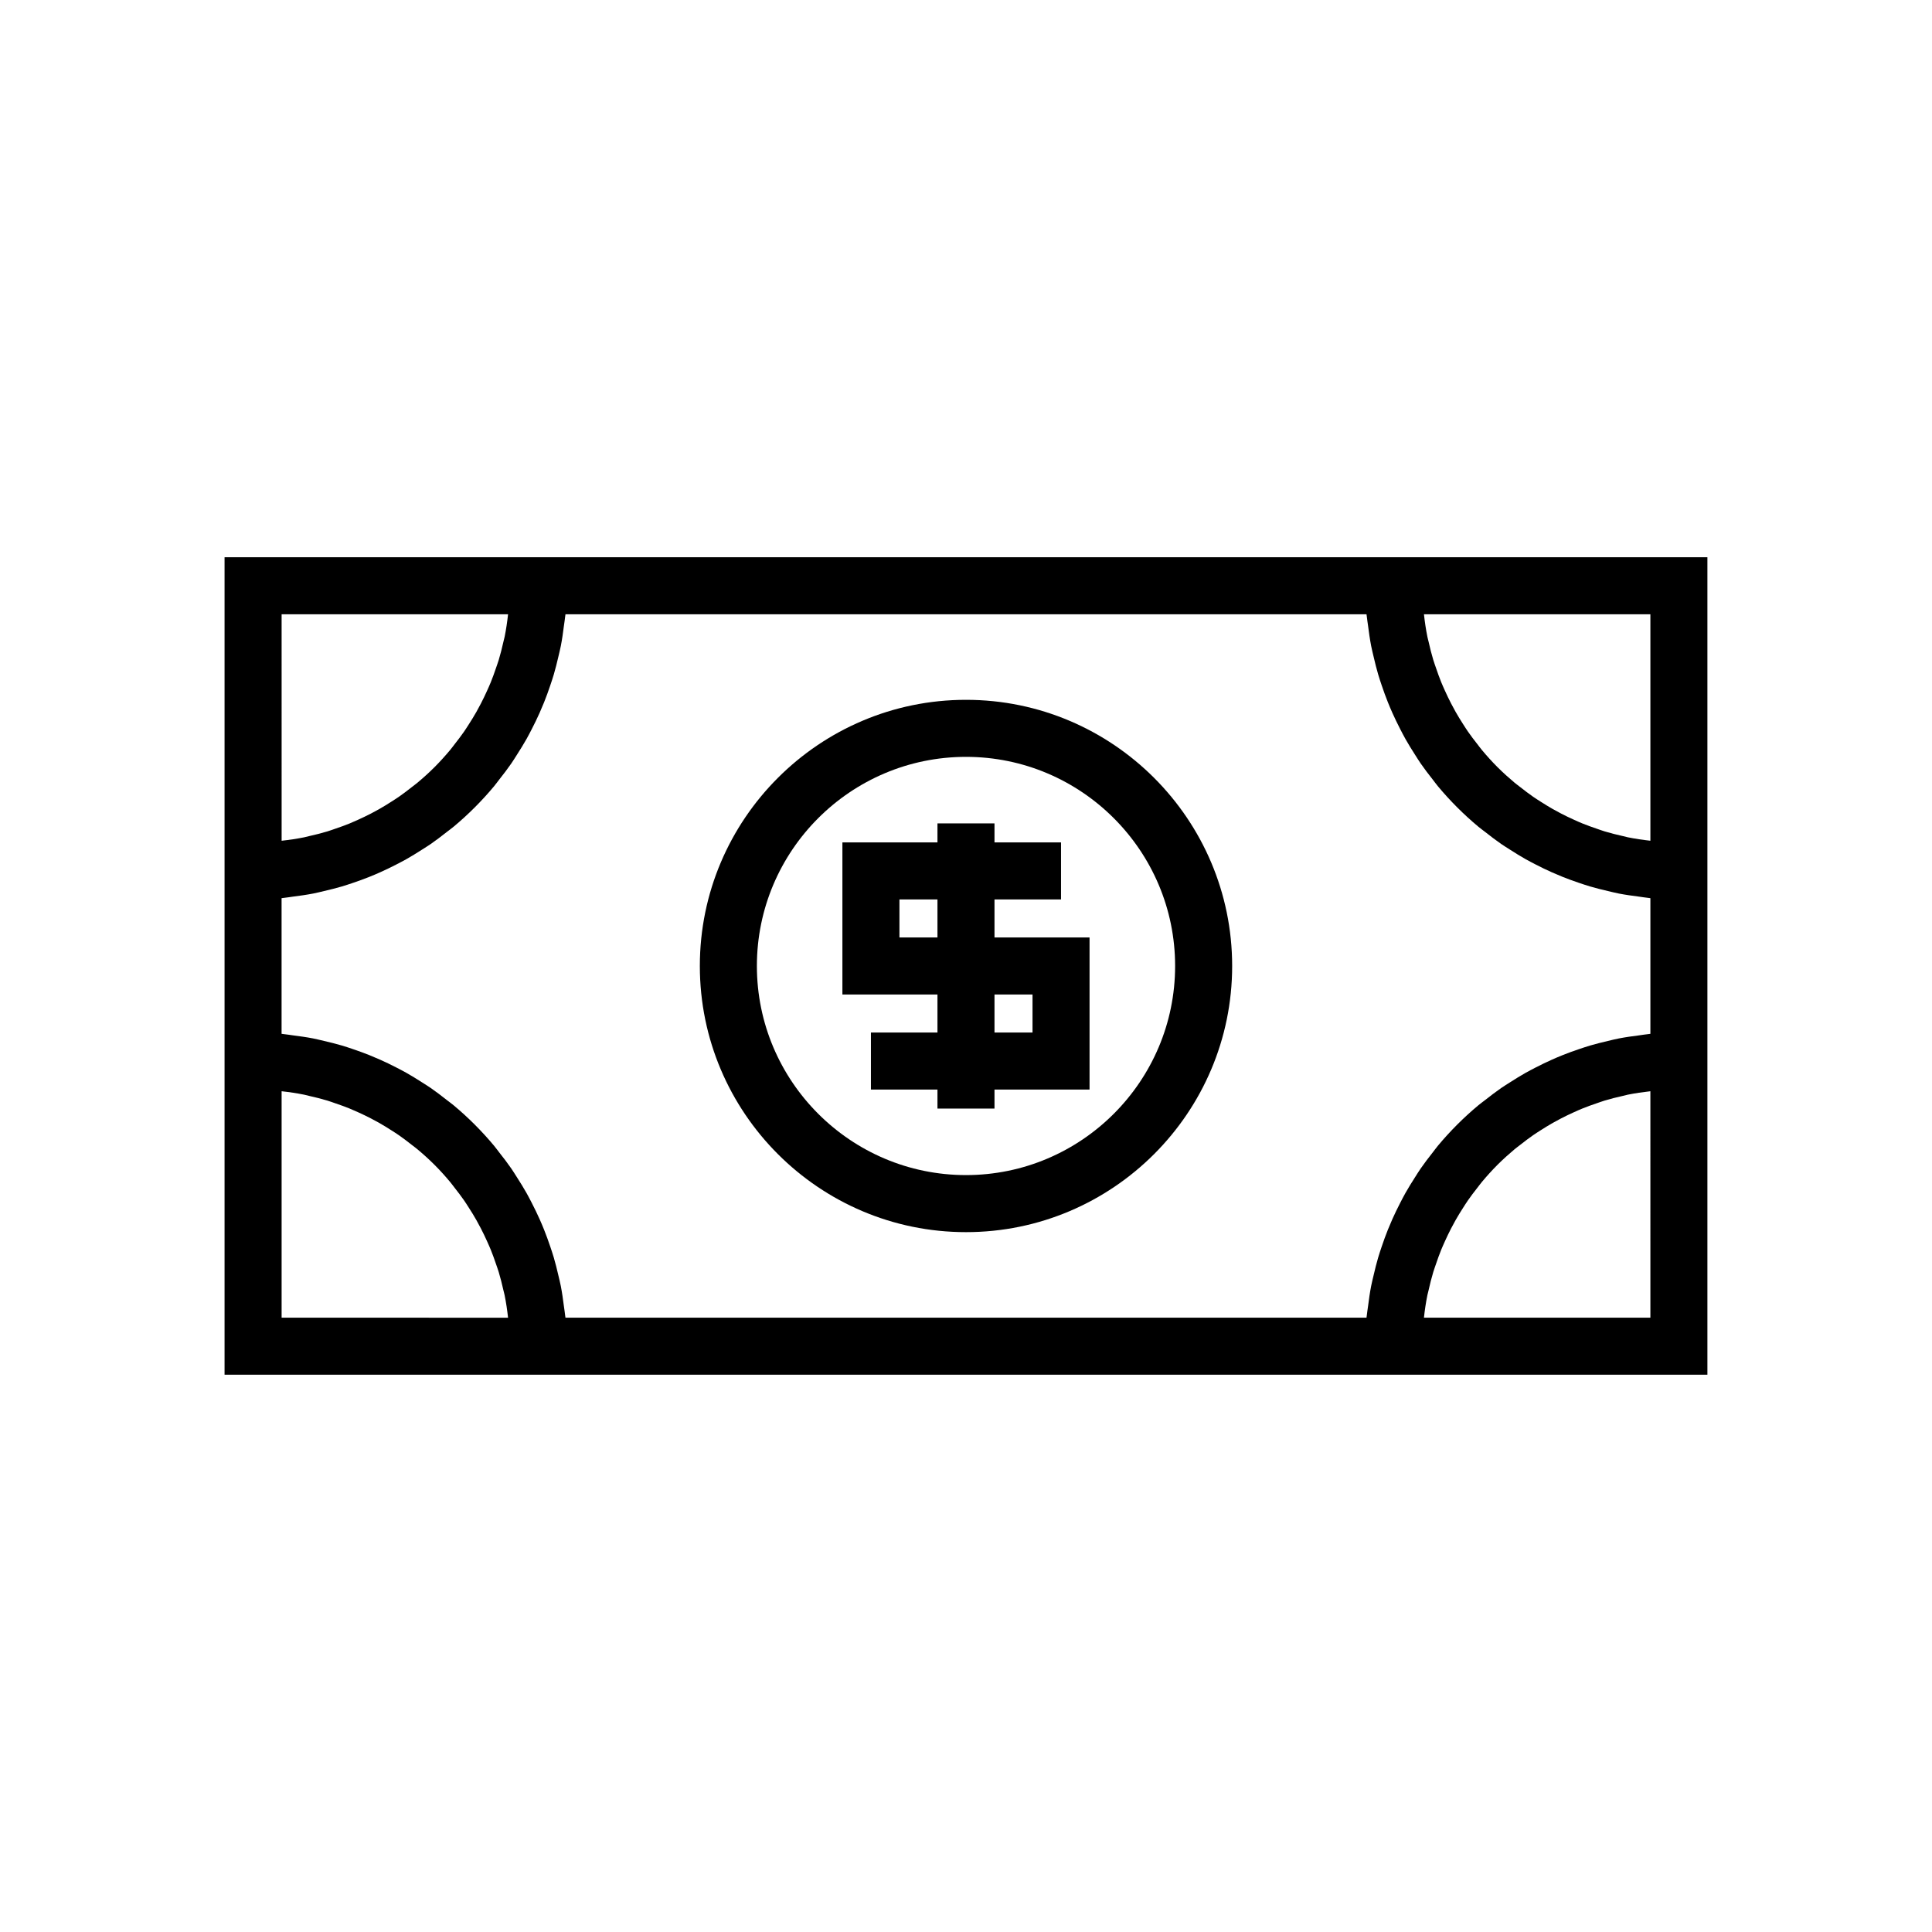
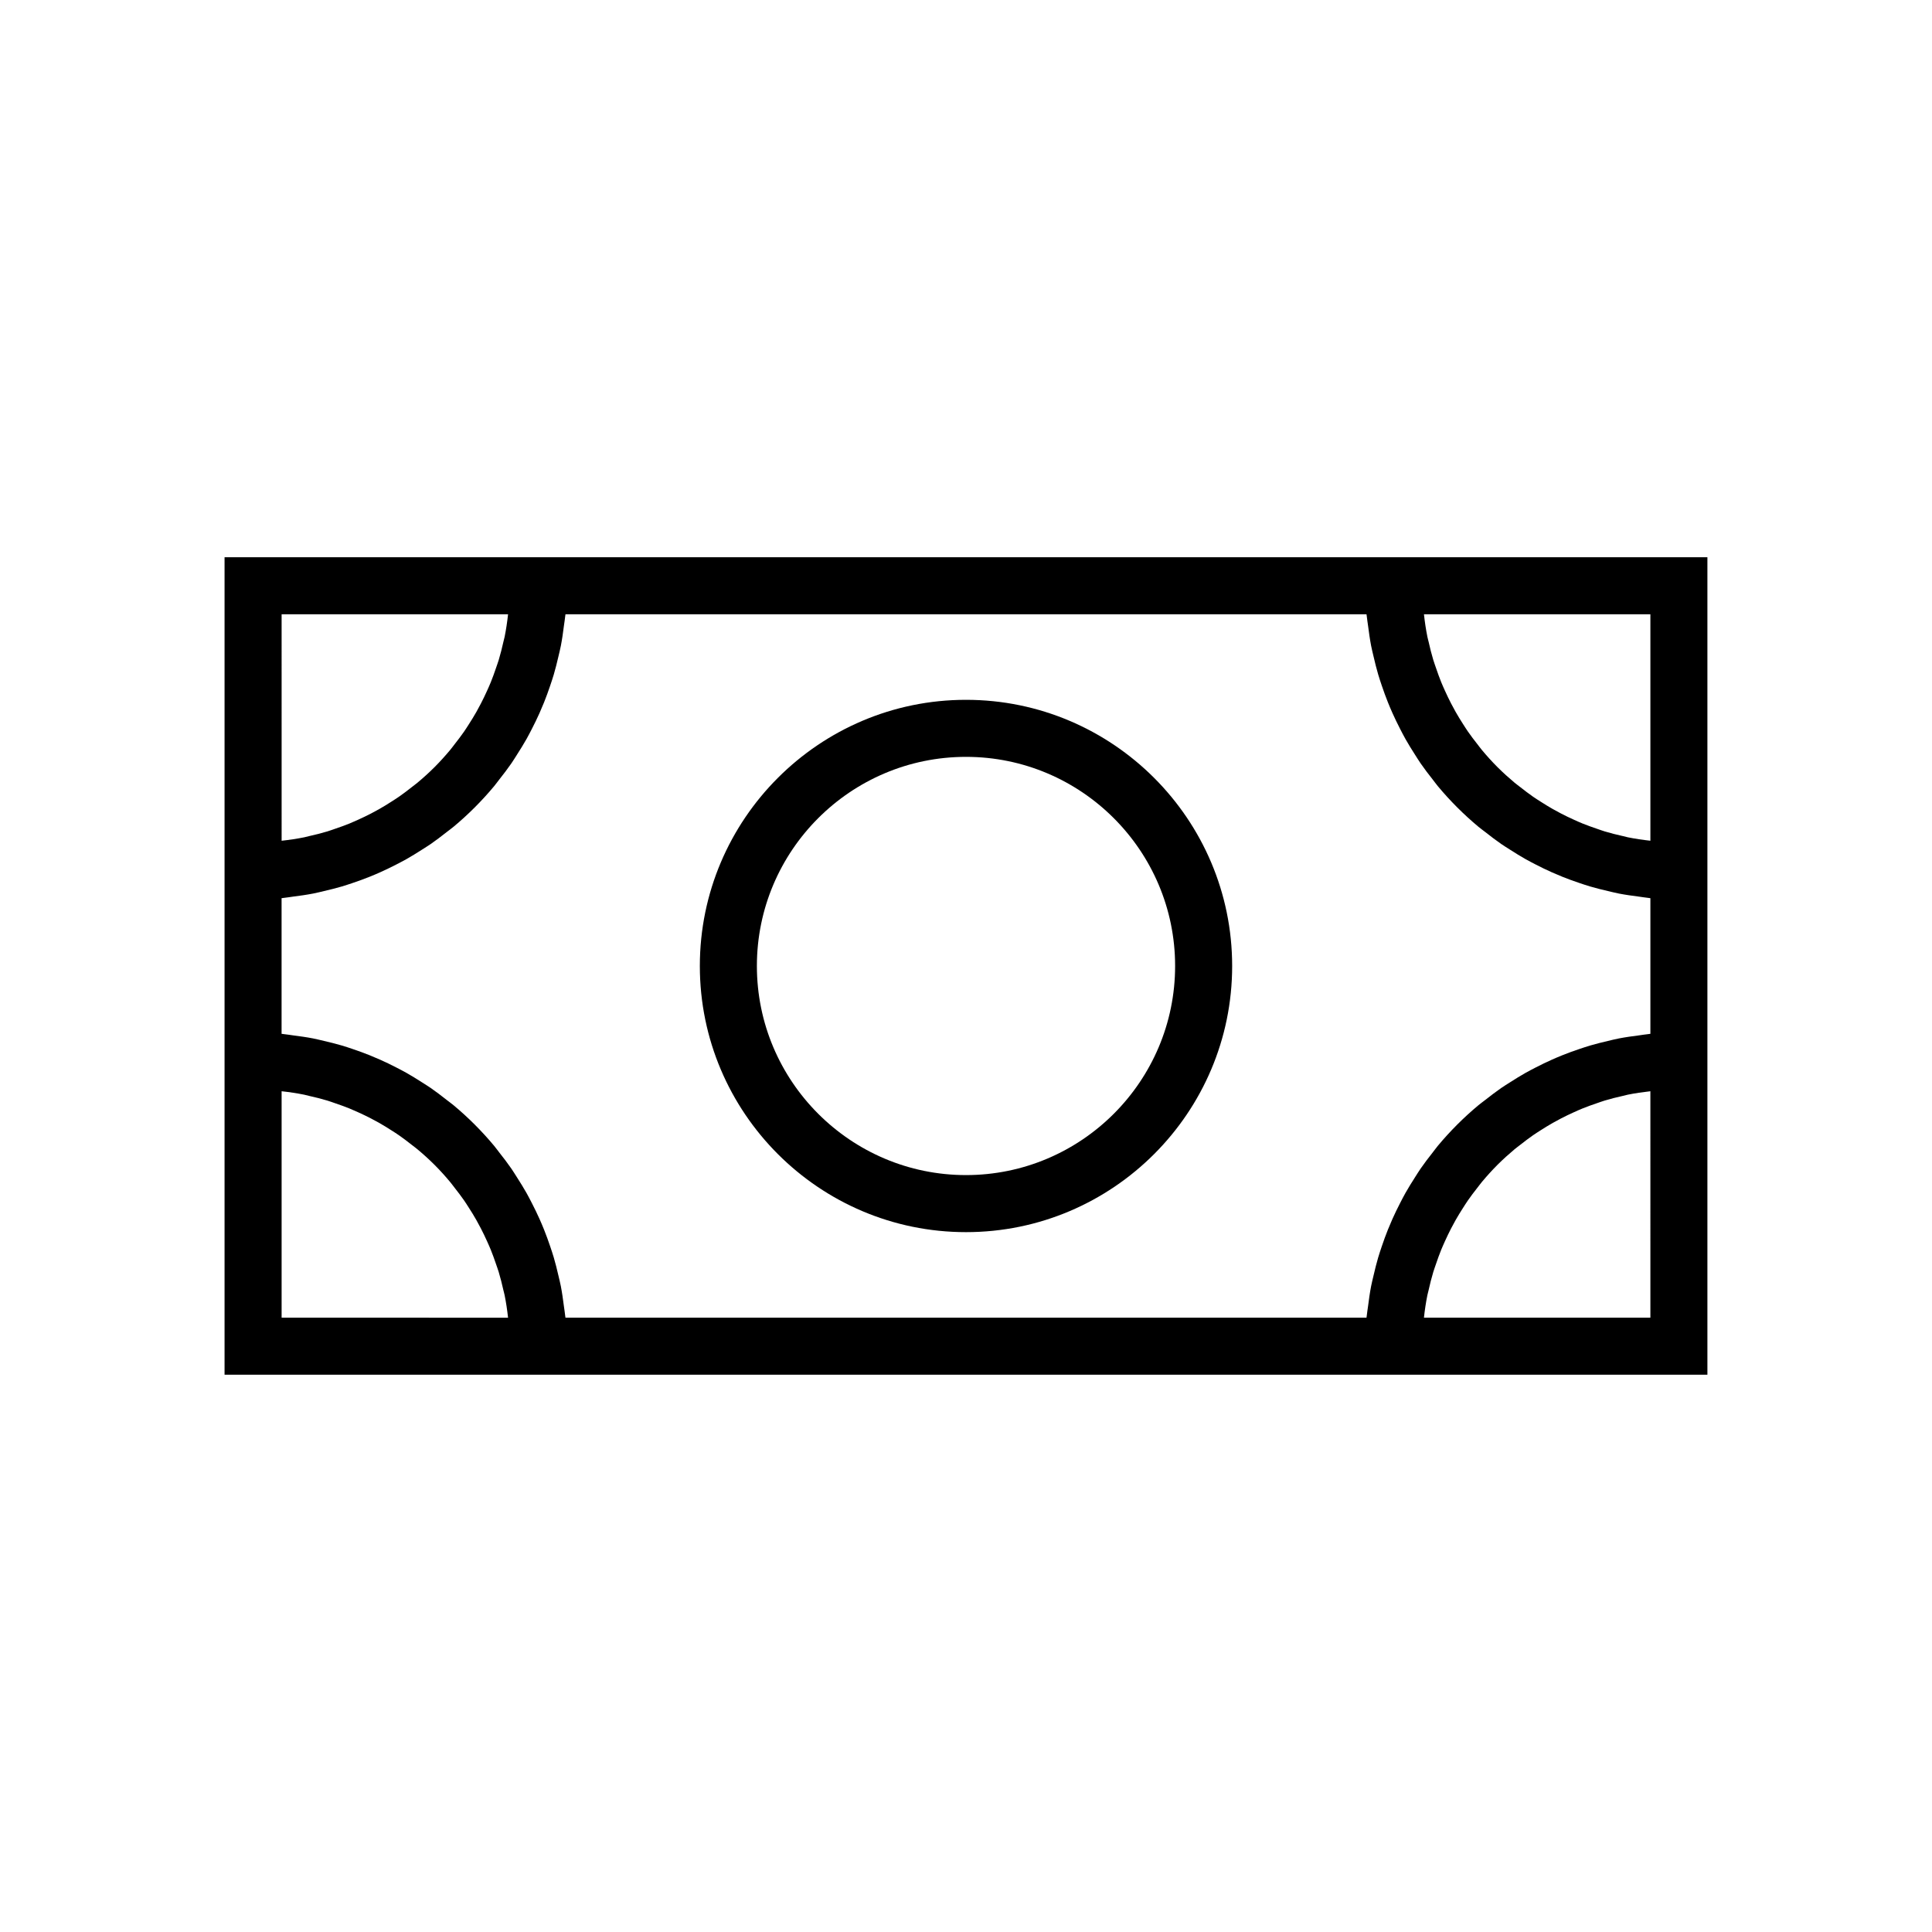
<svg xmlns="http://www.w3.org/2000/svg" fill="#000000" width="800px" height="800px" version="1.1" viewBox="144 144 512 512">
  <g>
    <path d="m505.8 291.68h-302.29v216.63h392.97v-216.63zm-287.17 15.113h60.012c-0.223 2.019-0.516 4.016-0.914 5.981-0.094 0.453-0.227 0.891-0.328 1.34-0.359 1.609-0.758 3.207-1.23 4.773-0.223 0.734-0.488 1.445-0.734 2.172-0.426 1.258-0.871 2.504-1.367 3.727-0.312 0.77-0.656 1.527-0.996 2.281-0.516 1.145-1.055 2.273-1.633 3.383-0.387 0.742-0.781 1.48-1.191 2.207-0.621 1.098-1.285 2.172-1.965 3.231-0.434 0.672-0.855 1.352-1.312 2.008-0.777 1.121-1.605 2.199-2.445 3.269-0.426 0.539-0.824 1.098-1.266 1.625-1.277 1.527-2.613 3.008-4.019 4.422l-0.188 0.188c-1.414 1.406-2.894 2.742-4.426 4.023-0.52 0.434-1.07 0.828-1.602 1.246-1.078 0.848-2.164 1.684-3.293 2.465-0.648 0.449-1.32 0.871-1.988 1.301-1.07 0.688-2.152 1.355-3.262 1.984-0.715 0.406-1.441 0.797-2.172 1.176-1.121 0.582-2.266 1.129-3.422 1.652-0.746 0.336-1.492 0.672-2.25 0.984-1.238 0.504-2.5 0.953-3.773 1.383-0.711 0.242-1.406 0.504-2.129 0.723-1.578 0.477-3.188 0.875-4.812 1.238-0.441 0.098-0.867 0.23-1.312 0.32-1.965 0.395-3.965 0.688-5.981 0.91zm0 186.41v-60.012c2.019 0.223 4.019 0.516 5.981 0.914 0.445 0.09 0.871 0.223 1.312 0.32 1.625 0.363 3.234 0.762 4.812 1.238 0.719 0.219 1.418 0.48 2.129 0.723 1.273 0.434 2.535 0.879 3.773 1.383 0.758 0.309 1.5 0.645 2.246 0.98 1.16 0.523 2.305 1.07 3.43 1.656 0.73 0.379 1.453 0.77 2.168 1.172 1.109 0.629 2.191 1.297 3.262 1.984 0.668 0.43 1.34 0.848 1.988 1.301 1.129 0.781 2.215 1.617 3.293 2.465 0.531 0.418 1.082 0.812 1.602 1.246 1.531 1.281 3.012 2.617 4.426 4.023l0.188 0.188c1.406 1.41 2.742 2.891 4.019 4.422 0.441 0.527 0.84 1.086 1.266 1.625 0.84 1.07 1.668 2.148 2.445 3.269 0.457 0.656 0.879 1.336 1.312 2.008 0.684 1.059 1.344 2.133 1.965 3.234 0.41 0.727 0.805 1.461 1.191 2.203 0.578 1.109 1.117 2.242 1.633 3.387 0.34 0.754 0.684 1.512 0.996 2.281 0.496 1.223 0.941 2.473 1.367 3.727 0.246 0.723 0.512 1.438 0.734 2.172 0.473 1.566 0.871 3.164 1.23 4.773 0.102 0.449 0.238 0.887 0.328 1.34 0.398 1.961 0.691 3.961 0.914 5.981zm362.74 0h-60.012c0.223-2.019 0.516-4.016 0.914-5.981 0.094-0.453 0.227-0.891 0.328-1.34 0.359-1.609 0.758-3.207 1.23-4.773 0.223-0.734 0.488-1.445 0.734-2.172 0.426-1.258 0.871-2.504 1.367-3.727 0.312-0.77 0.656-1.523 0.996-2.281 0.516-1.145 1.059-2.277 1.633-3.387 0.387-0.742 0.781-1.477 1.191-2.203 0.621-1.098 1.285-2.172 1.965-3.234 0.434-0.672 0.855-1.352 1.312-2.008 0.777-1.121 1.605-2.199 2.445-3.269 0.426-0.539 0.824-1.098 1.266-1.625 1.277-1.527 2.613-3.008 4.019-4.422l0.188-0.188c1.414-1.406 2.894-2.742 4.426-4.023 0.52-0.434 1.07-0.828 1.602-1.246 1.078-0.848 2.164-1.684 3.293-2.465 0.648-0.449 1.32-0.871 1.988-1.301 1.07-0.688 2.152-1.355 3.262-1.984 0.715-0.406 1.438-0.793 2.168-1.172 1.125-0.586 2.269-1.133 3.43-1.656 0.742-0.336 1.488-0.672 2.246-0.98 1.238-0.504 2.5-0.953 3.773-1.383 0.711-0.242 1.406-0.504 2.129-0.723 1.578-0.477 3.188-0.875 4.812-1.238 0.441-0.098 0.867-0.23 1.312-0.32 1.961-0.395 3.961-0.684 5.981-0.91zm0-75.23c-0.172 0.016-0.336 0.051-0.508 0.07-0.855 0.082-1.688 0.234-2.535 0.344-1.785 0.227-3.562 0.473-5.309 0.812-0.992 0.191-1.961 0.441-2.938 0.672-1.57 0.367-3.133 0.75-4.672 1.203-1.004 0.297-1.992 0.633-2.981 0.965-1.473 0.496-2.926 1.023-4.356 1.598-0.973 0.391-1.938 0.797-2.891 1.227-1.41 0.629-2.793 1.305-4.164 2.008-0.906 0.469-1.812 0.934-2.703 1.434-1.387 0.781-2.734 1.621-4.074 2.477-0.801 0.516-1.617 1.008-2.398 1.547-1.445 1-2.836 2.07-4.215 3.156-0.609 0.477-1.242 0.922-1.836 1.418-3.894 3.246-7.488 6.84-10.734 10.734-0.484 0.582-0.922 1.203-1.391 1.797-1.098 1.391-2.176 2.793-3.184 4.254-0.535 0.773-1.02 1.574-1.527 2.367-0.863 1.348-1.711 2.707-2.5 4.109-0.492 0.875-0.953 1.77-1.414 2.668-0.711 1.383-1.391 2.777-2.027 4.203-0.422 0.945-0.824 1.895-1.211 2.856-0.578 1.445-1.109 2.906-1.609 4.391-0.332 0.98-0.66 1.961-0.957 2.957-0.457 1.547-0.844 3.121-1.211 4.703-0.227 0.969-0.473 1.926-0.664 2.906-0.344 1.758-0.586 3.543-0.816 5.336-0.109 0.84-0.258 1.668-0.34 2.516-0.016 0.168-0.055 0.332-0.07 0.504h-212.28c-0.016-0.172-0.051-0.336-0.07-0.508-0.082-0.848-0.234-1.676-0.34-2.516-0.23-1.793-0.477-3.578-0.816-5.336-0.191-0.98-0.438-1.938-0.664-2.906-0.367-1.582-0.754-3.156-1.211-4.703-0.293-0.996-0.625-1.977-0.957-2.957-0.5-1.48-1.031-2.945-1.609-4.391-0.387-0.961-0.789-1.914-1.211-2.856-0.637-1.426-1.316-2.82-2.027-4.203-0.461-0.895-0.922-1.789-1.414-2.668-0.789-1.402-1.633-2.758-2.5-4.109-0.508-0.793-0.996-1.594-1.527-2.367-1.008-1.461-2.086-2.863-3.184-4.254-0.469-0.594-0.906-1.215-1.391-1.797-3.246-3.894-6.84-7.488-10.734-10.734-0.594-0.496-1.227-0.941-1.836-1.418-1.379-1.086-2.769-2.156-4.215-3.156-0.781-0.539-1.598-1.035-2.398-1.547-1.336-0.855-2.684-1.695-4.074-2.477-0.887-0.5-1.793-0.965-2.703-1.434-1.367-0.707-2.75-1.379-4.164-2.008-0.957-0.426-1.918-0.832-2.891-1.227-1.434-0.574-2.887-1.102-4.356-1.598-0.988-0.336-1.977-0.668-2.981-0.965-1.535-0.453-3.098-0.836-4.672-1.203-0.98-0.227-1.949-0.477-2.938-0.672-1.746-0.34-3.523-0.582-5.309-0.812-0.848-0.109-1.68-0.262-2.535-0.344-0.168-0.016-0.336-0.051-0.504-0.066v-35.945c0.172-0.016 0.336-0.051 0.508-0.07 0.855-0.082 1.688-0.234 2.535-0.344 1.785-0.227 3.562-0.473 5.309-0.812 0.992-0.191 1.961-0.441 2.938-0.672 1.57-0.367 3.133-0.75 4.672-1.203 1.004-0.297 1.992-0.633 2.981-0.965 1.473-0.496 2.926-1.023 4.356-1.598 0.973-0.391 1.938-0.797 2.891-1.227 1.41-0.629 2.793-1.305 4.164-2.008 0.906-0.469 1.812-0.934 2.703-1.434 1.387-0.781 2.734-1.621 4.074-2.477 0.801-0.516 1.617-1.008 2.398-1.547 1.445-1 2.836-2.07 4.215-3.156 0.609-0.477 1.242-0.922 1.836-1.418 3.894-3.246 7.488-6.84 10.734-10.734 0.484-0.582 0.922-1.203 1.391-1.797 1.098-1.391 2.176-2.793 3.184-4.254 0.535-0.773 1.02-1.574 1.527-2.367 0.863-1.348 1.711-2.707 2.5-4.109 0.492-0.875 0.953-1.77 1.414-2.668 0.711-1.383 1.391-2.777 2.027-4.203 0.422-0.945 0.824-1.895 1.211-2.856 0.578-1.445 1.109-2.906 1.609-4.391 0.332-0.98 0.66-1.961 0.957-2.957 0.457-1.547 0.844-3.121 1.211-4.703 0.227-0.969 0.473-1.926 0.664-2.906 0.344-1.758 0.586-3.543 0.816-5.336 0.109-0.84 0.258-1.668 0.34-2.516 0.016-0.172 0.055-0.336 0.07-0.508h212.28c0.016 0.172 0.051 0.336 0.07 0.508 0.082 0.848 0.234 1.676 0.34 2.516 0.23 1.793 0.477 3.578 0.816 5.336 0.191 0.98 0.438 1.938 0.664 2.906 0.367 1.582 0.754 3.156 1.211 4.703 0.293 0.996 0.625 1.977 0.957 2.957 0.5 1.48 1.031 2.945 1.609 4.391 0.387 0.961 0.789 1.914 1.211 2.856 0.637 1.426 1.316 2.82 2.027 4.203 0.461 0.895 0.922 1.789 1.414 2.668 0.789 1.402 1.633 2.758 2.5 4.109 0.508 0.793 0.996 1.594 1.527 2.367 1.008 1.461 2.086 2.863 3.184 4.254 0.469 0.594 0.906 1.215 1.391 1.797 3.246 3.894 6.84 7.488 10.734 10.734 0.594 0.496 1.227 0.941 1.836 1.418 1.379 1.086 2.769 2.156 4.215 3.156 0.781 0.539 1.598 1.035 2.398 1.547 1.336 0.855 2.684 1.695 4.074 2.477 0.887 0.5 1.793 0.965 2.703 1.434 1.367 0.707 2.75 1.379 4.164 2.008 0.957 0.426 1.918 0.832 2.891 1.227 1.434 0.574 2.887 1.102 4.356 1.598 0.988 0.336 1.977 0.668 2.981 0.965 1.535 0.453 3.098 0.836 4.672 1.203 0.98 0.227 1.949 0.477 2.938 0.672 1.746 0.34 3.523 0.582 5.309 0.812 0.848 0.109 1.68 0.262 2.535 0.344 0.168 0.016 0.332 0.055 0.504 0.07zm0-111.18v60.012c-2.019-0.223-4.019-0.516-5.981-0.914-0.445-0.09-0.871-0.223-1.312-0.32-1.625-0.363-3.234-0.762-4.812-1.238-0.719-0.219-1.418-0.48-2.129-0.723-1.27-0.43-2.535-0.879-3.773-1.383-0.758-0.309-1.504-0.648-2.25-0.984-1.156-0.52-2.301-1.066-3.422-1.652-0.73-0.379-1.457-0.77-2.172-1.176-1.109-0.629-2.191-1.297-3.262-1.984-0.668-0.43-1.34-0.848-1.988-1.301-1.129-0.781-2.215-1.617-3.293-2.465-0.531-0.418-1.082-0.812-1.602-1.246-1.531-1.281-3.012-2.617-4.426-4.023l-0.188-0.188c-1.406-1.41-2.742-2.891-4.019-4.422-0.441-0.527-0.84-1.086-1.266-1.625-0.84-1.07-1.668-2.148-2.445-3.269-0.457-0.656-0.879-1.336-1.312-2.008-0.68-1.059-1.344-2.133-1.965-3.231-0.41-0.727-0.809-1.465-1.191-2.207-0.574-1.109-1.117-2.238-1.633-3.383-0.34-0.758-0.684-1.512-0.996-2.281-0.496-1.223-0.941-2.473-1.367-3.727-0.246-0.723-0.512-1.438-0.734-2.172-0.473-1.566-0.871-3.164-1.23-4.773-0.102-0.449-0.238-0.887-0.328-1.34-0.398-1.961-0.691-3.961-0.914-5.981z" />
    <path d="m400 329.46c-38.895 0-70.535 31.641-70.535 70.535s31.641 70.535 70.535 70.535 70.535-31.641 70.535-70.535c-0.004-38.895-31.645-70.535-70.535-70.535zm0 125.95c-30.559 0-55.418-24.859-55.418-55.418s24.859-55.418 55.418-55.418 55.418 24.859 55.418 55.418-24.859 55.418-55.418 55.418z" />
-     <path d="m407.55 382.36h17.633v-15.113h-17.633v-5.039h-15.113v5.039h-25.191v40.305h25.191v10.078h-17.633v15.113h17.633v5.039h15.113v-5.039h25.191v-40.305h-25.191zm-15.113 10.078h-10.078v-10.078h10.078zm25.191 15.113v10.078h-10.078v-10.078z" />
  </g>
</svg>